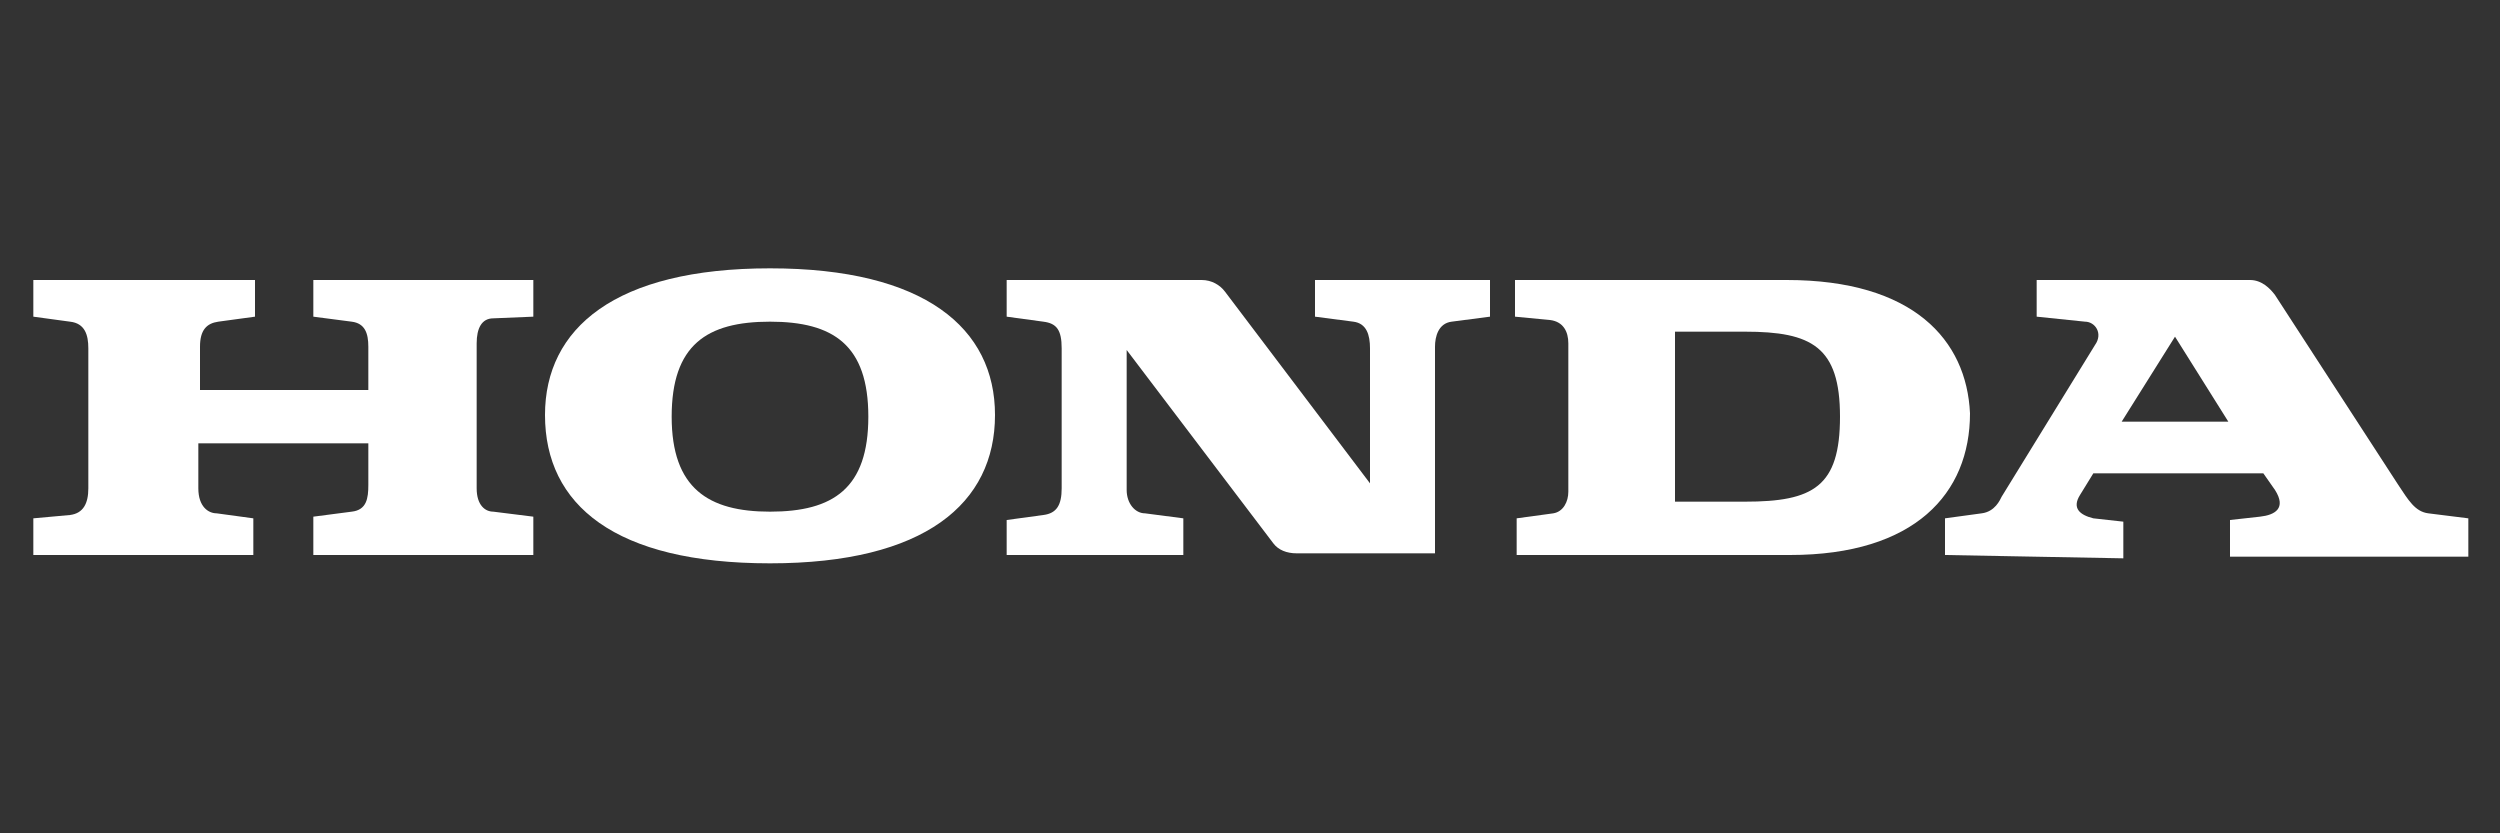
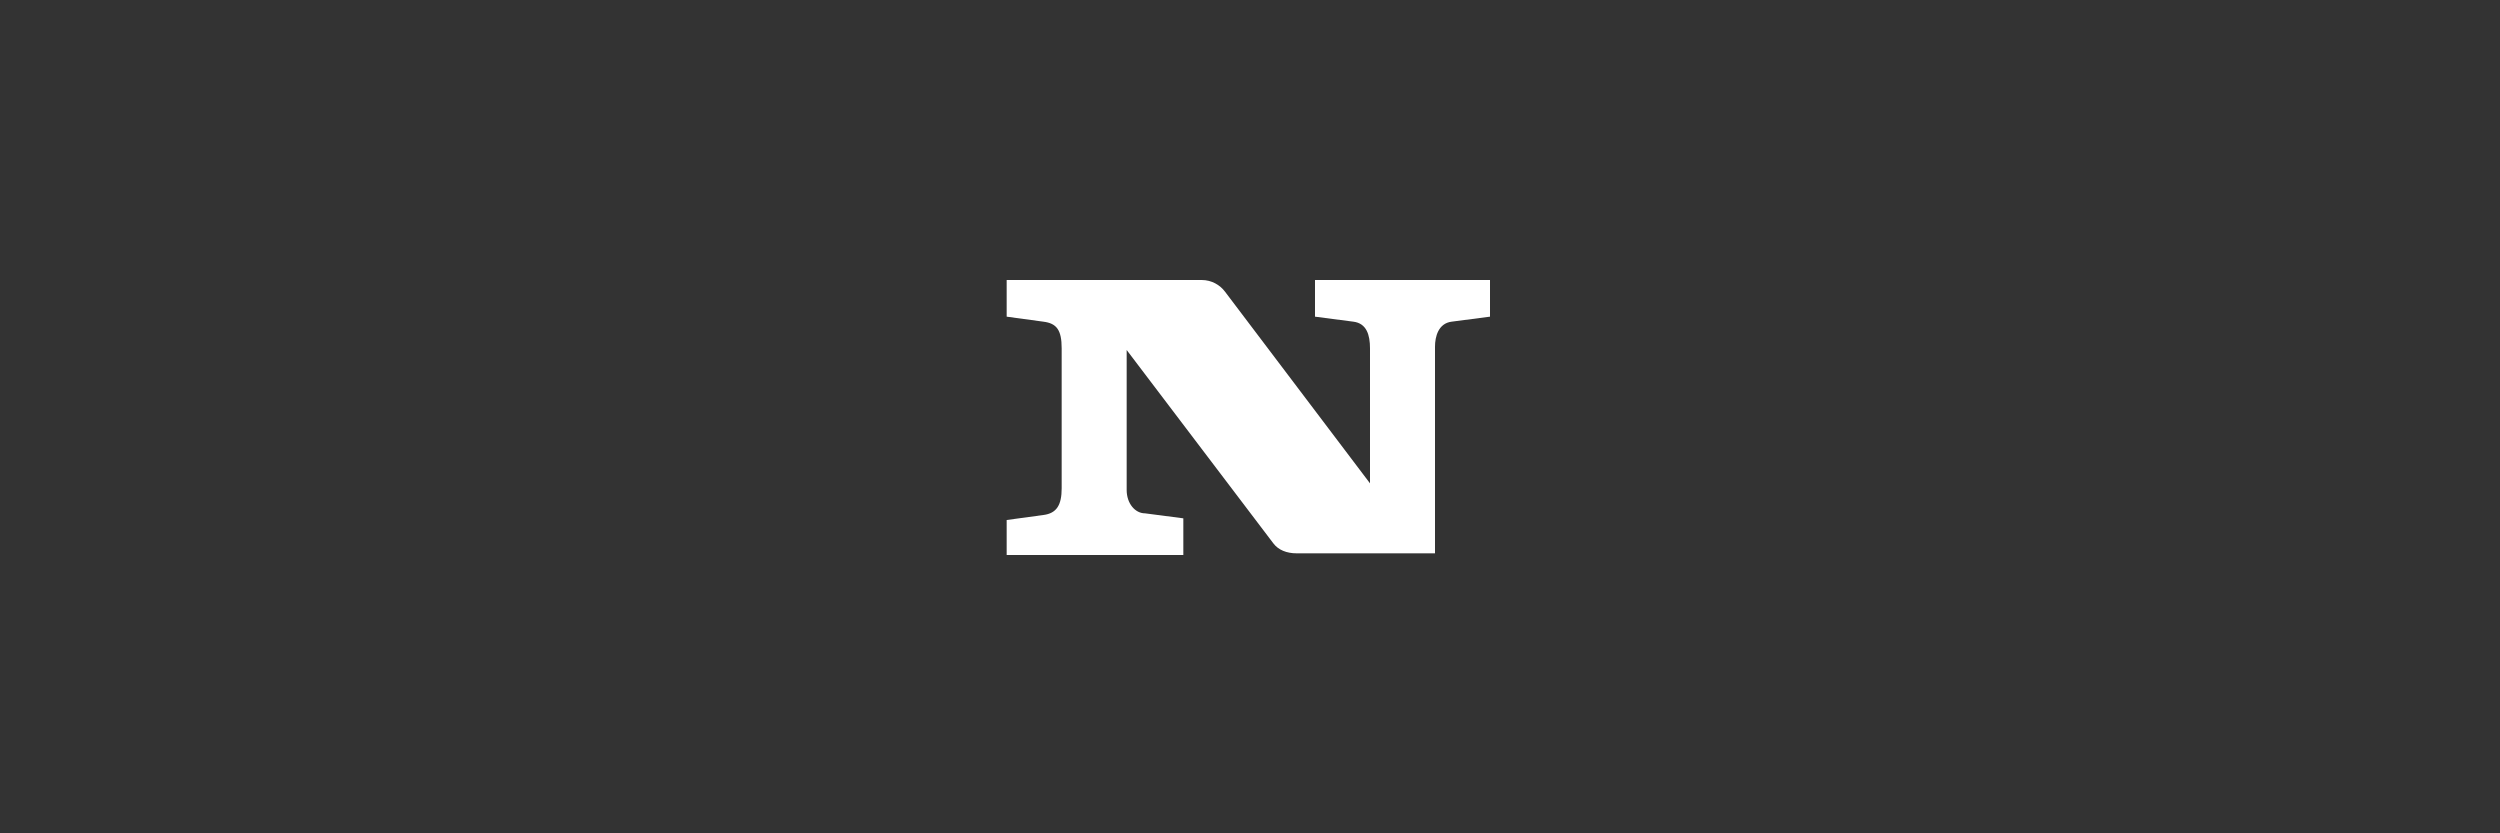
<svg xmlns="http://www.w3.org/2000/svg" id="Layer_1" x="0px" y="0px" viewBox="0 0 150 50" style="enable-background:new 0 0 150 50;" xml:space="preserve">
  <rect x="0" y="0" width="150" height="50" fill="#333333" stroke="none" />
  <style type="text/css">
	.st0{fill:#FFFFFF;}
</style>
  <g>
-     <path class="st0" d="M127.3,25.3h6.4l-3.2-5.1L127.3,25.3z M116.7,33.3v-2.2l2.2-0.3c0.8-0.1,1.1-0.8,1.2-1l5.6-9.1   c0.5-0.7,0-1.4-0.6-1.4l-2.9-0.3v-2.2H135c0.7,0,1.2,0.5,1.5,0.9l7.4,11.4c0.6,0.9,1,1.6,1.8,1.7l2.4,0.3v2.3h-14.3v-2.2l1.8-0.2   c0.9-0.1,1.6-0.5,0.9-1.6l-0.7-1h-10.2l-0.8,1.3c-0.5,0.8,0,1.2,0.8,1.4l1.8,0.2v2.2L116.7,33.3L116.7,33.3z" />
-     <path class="st0" d="M104.7,30.1h-4.2V19.9h4.2c4,0,5.7,0.9,5.7,5.1C110.4,29.2,108.8,30.1,104.7,30.1 M107.2,16.8H90.9V19l2.1,0.2   c0.8,0.1,1.1,0.7,1.1,1.4v8.9c0,0.6-0.3,1.2-0.9,1.3l-2.2,0.3v2.2h16.4c7.5,0,10.8-3.7,10.8-8.5C118,20.4,114.8,16.8,107.2,16.8" />
-     <path class="st0" d="M2,33.3h13.2v-2.2L13,30.8c-0.5,0-1.1-0.4-1.1-1.5v-2.7h10.2v2.5c0,0.8-0.1,1.5-1,1.6L18.8,31v2.3H32V31   l-2.4-0.3c-0.5,0-1-0.4-1-1.4v-8.7c0-0.9,0.3-1.5,1-1.5L32,19v-2.2H18.8v2.2l2.3,0.3c0.8,0.1,1,0.7,1,1.5v2.6H12v-2.6   c0-1,0.4-1.4,1.1-1.5l2.2-0.3v-2.2H2V19l2.2,0.3c0.9,0.1,1.1,0.8,1.1,1.6v8.4c0,0.9-0.3,1.5-1.1,1.6L2,31.1V33.3z" />
-     <path class="st0" d="M46.2,19.3c-3.8,0-5.9,1.4-5.9,5.7c0,4.3,2.2,5.7,5.9,5.7c3.8,0,5.9-1.4,5.9-5.7C52.1,20.7,50,19.3,46.2,19.3    M32.7,24.9c0-5.2,4.2-8.8,13.5-8.8c9.3,0,13.5,3.6,13.5,8.8c0,5.3-4.2,8.9-13.5,8.9C36.9,33.8,32.7,30.3,32.7,24.9" />
    <path class="st0" d="M60.4,33.3H71v-2.2l-2.3-0.3c-0.6,0-1.1-0.6-1.1-1.4V21l8.8,11.6c0.3,0.4,0.8,0.6,1.4,0.6h8.3V20.8   c0-0.6,0.2-1.4,1-1.5l2.3-0.3v-2.2H78.9V19l2.3,0.3c0.8,0.1,1,0.8,1,1.6V29l-8.7-11.5c-0.3-0.4-0.8-0.7-1.4-0.7H60.4V19l2.2,0.3   c0.8,0.1,1.1,0.5,1.1,1.6v8.4c0,1-0.3,1.5-1.1,1.6l-2.2,0.3L60.4,33.3L60.4,33.3z" />
  </g>
</svg>